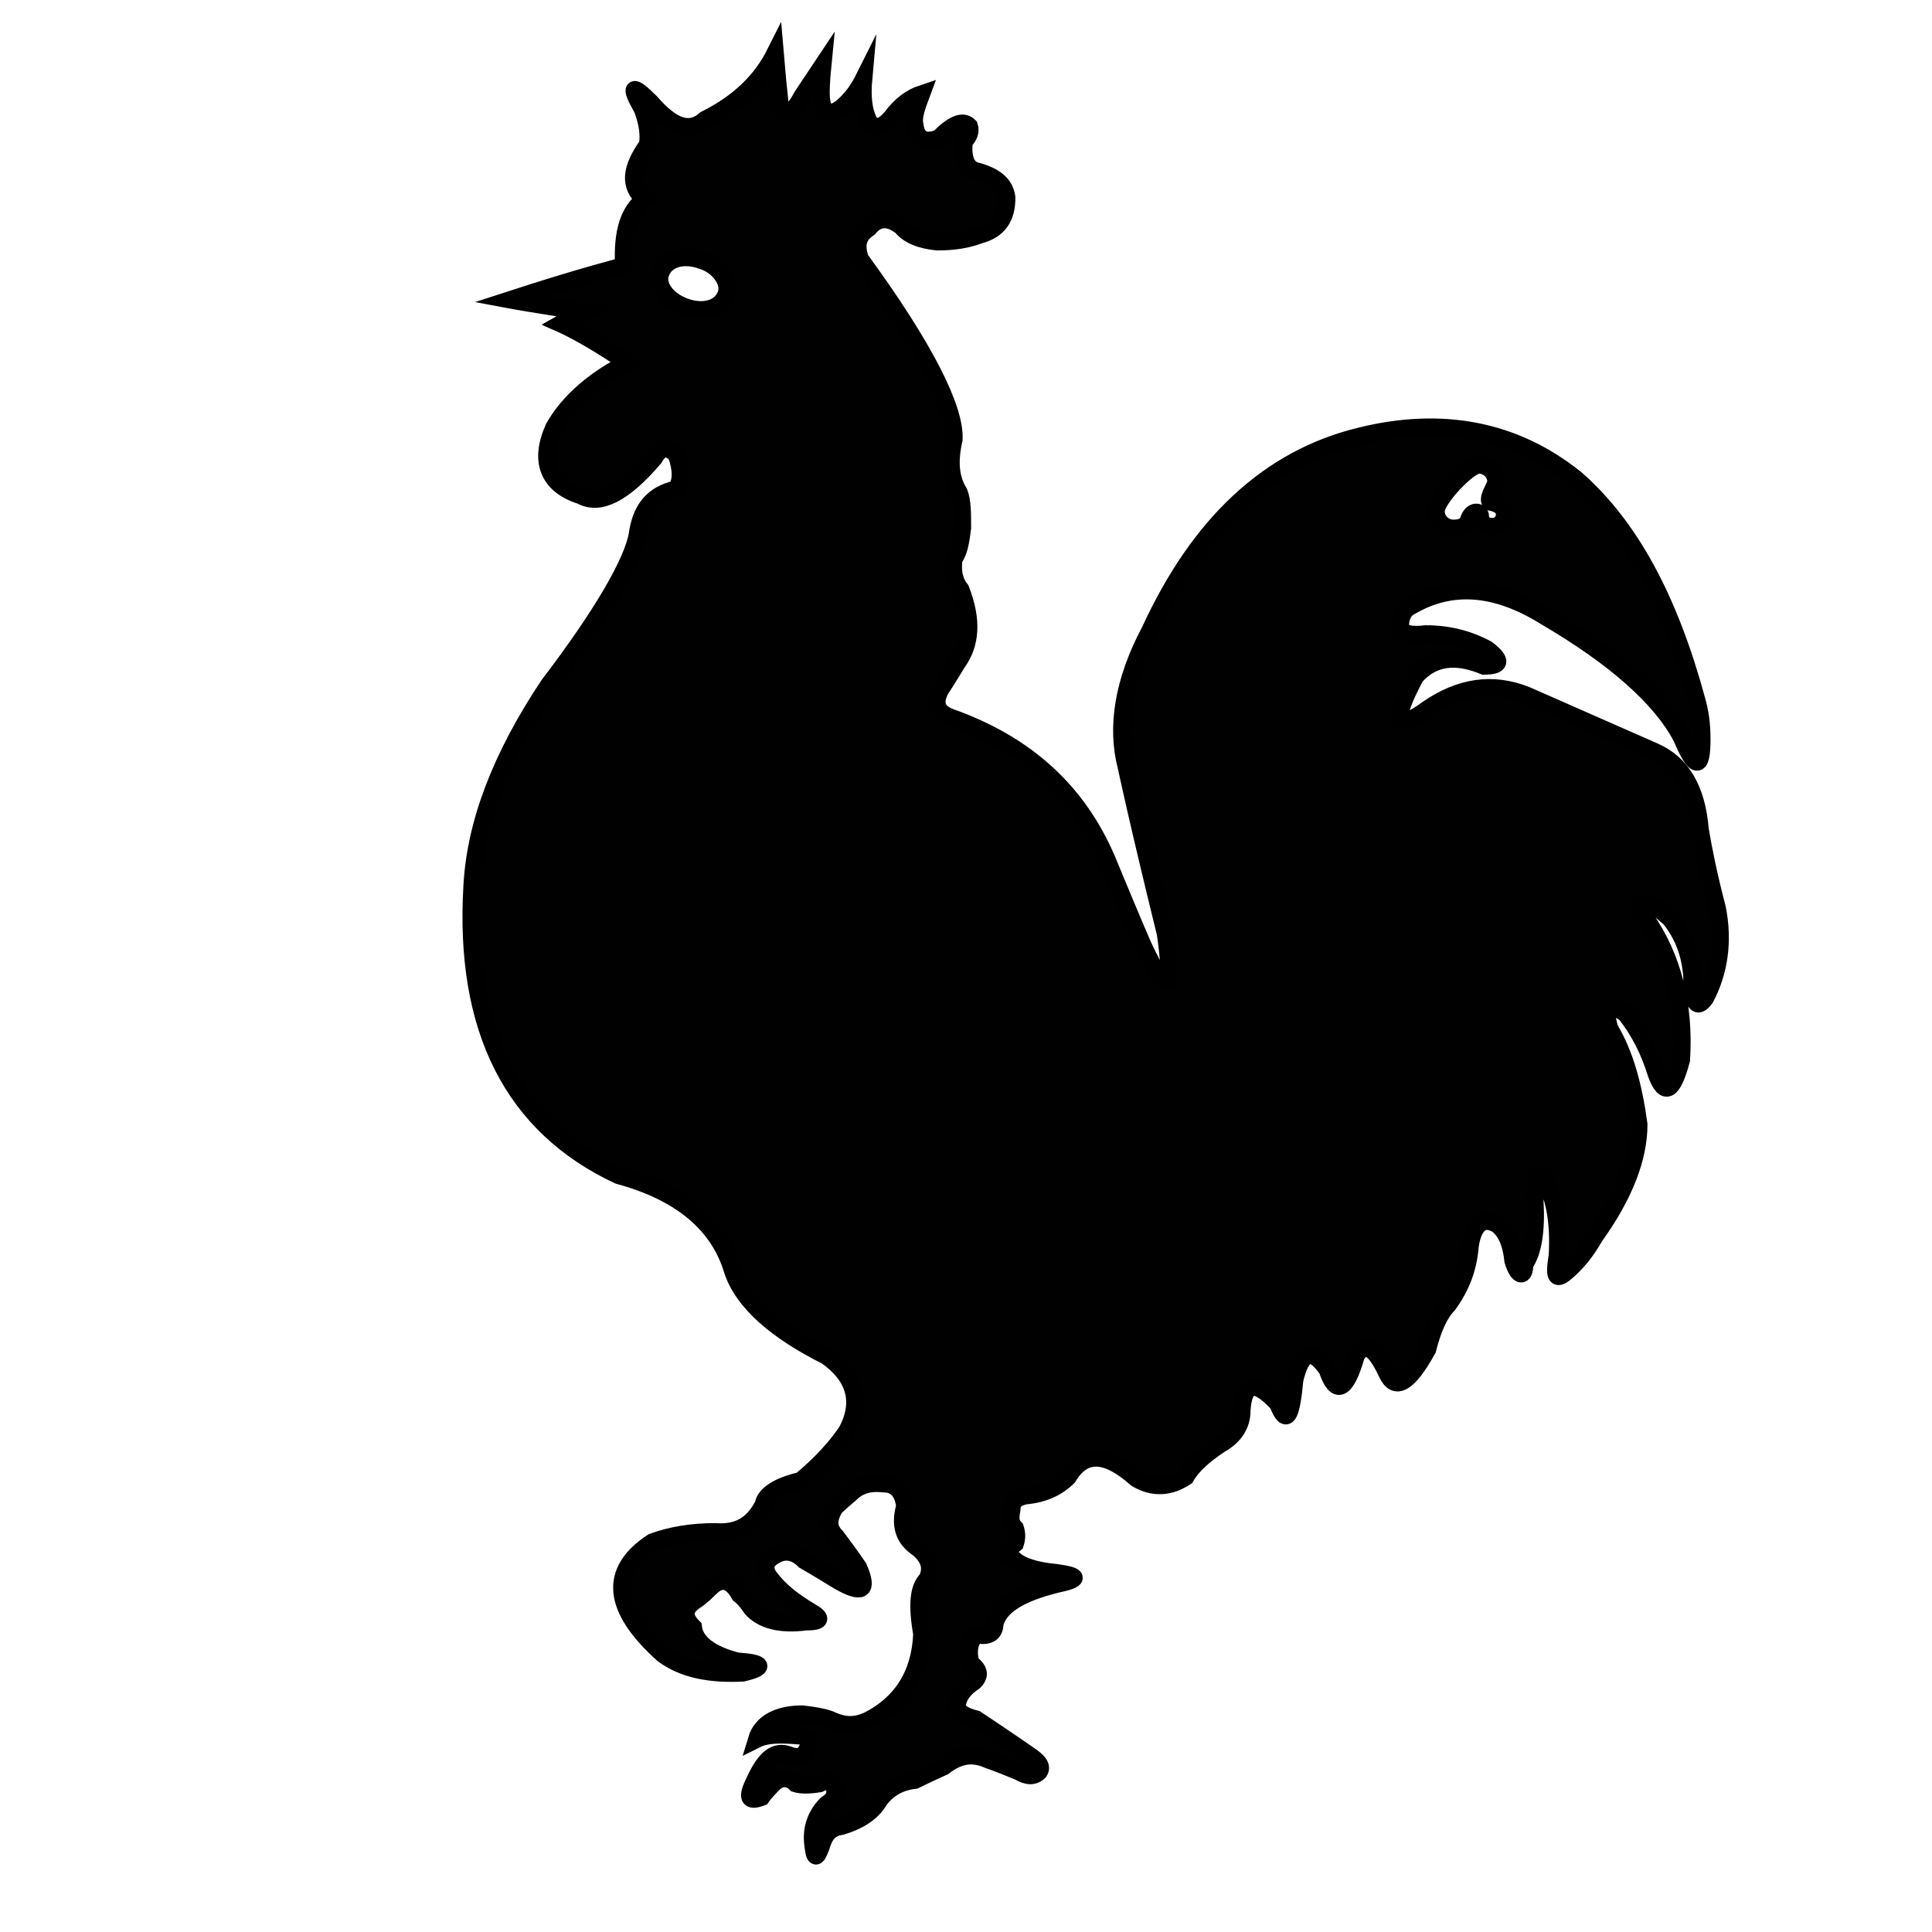
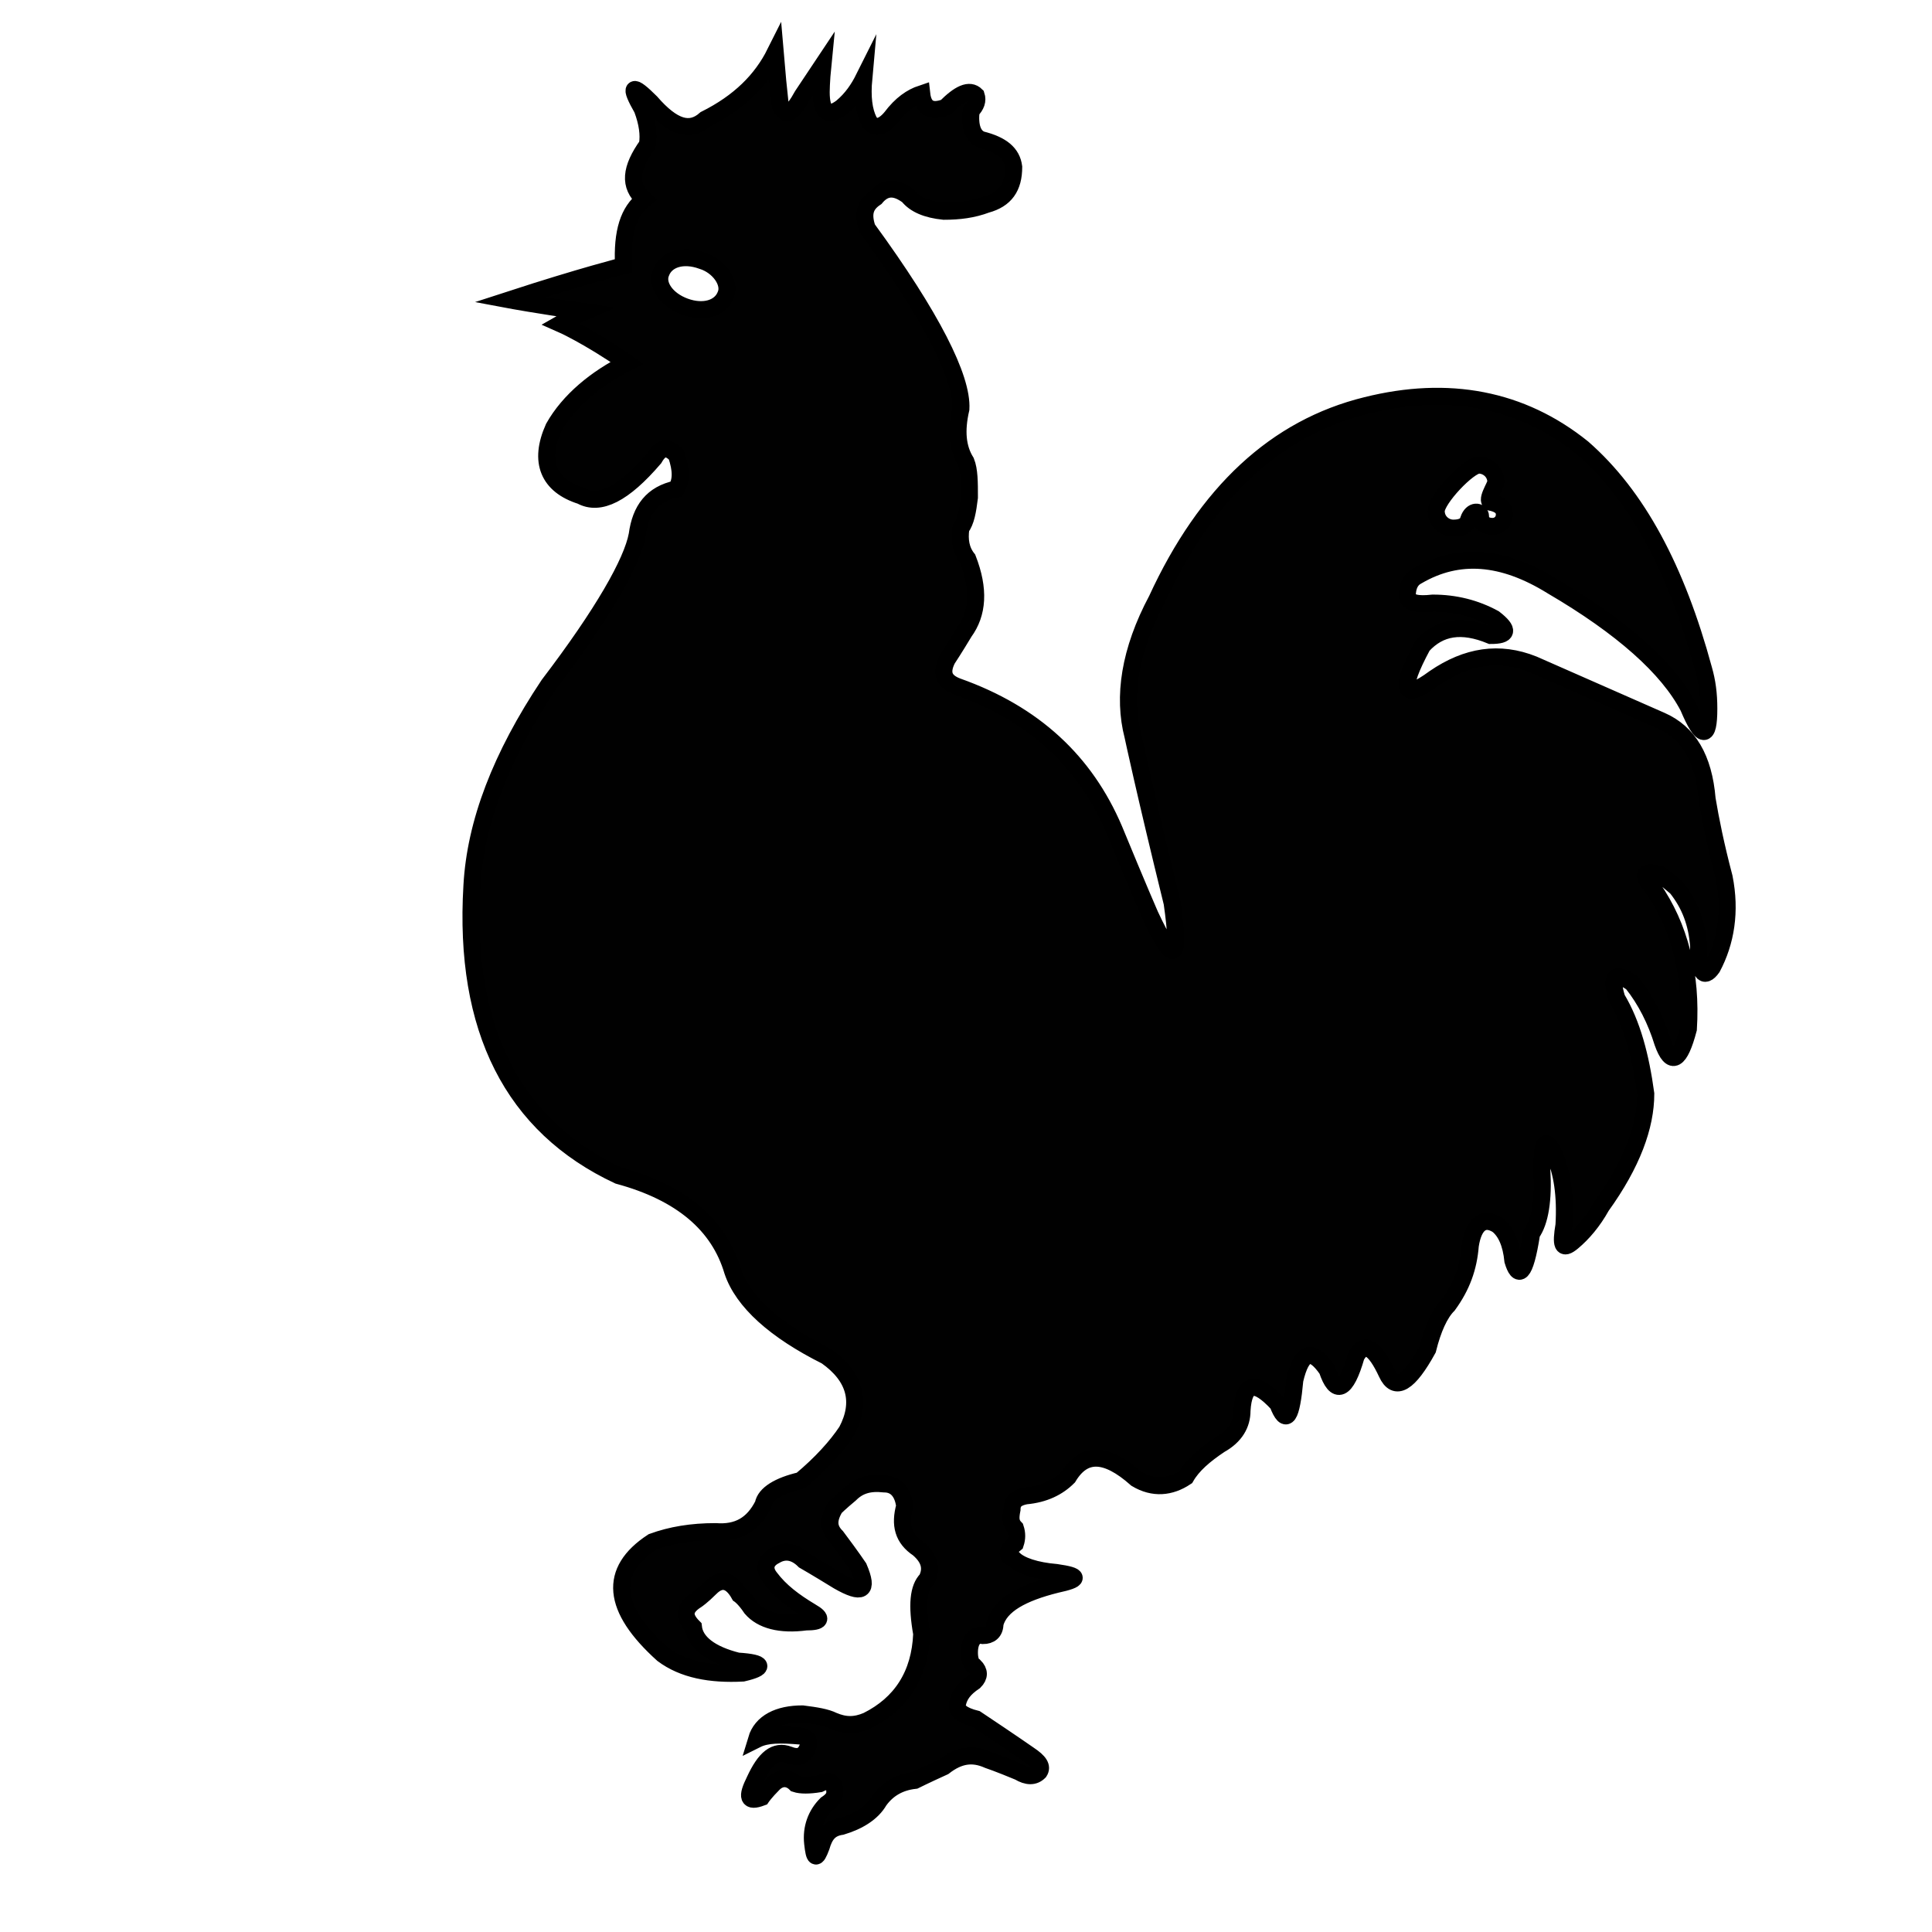
<svg xmlns="http://www.w3.org/2000/svg" version="1.1" id="Layer_1" x="0px" y="0px" viewBox="0 0 113.4 113.4" style="enable-background:new 0 0 113.4 113.4;" xml:space="preserve">
  <style type="text/css">
	.st0{fill:#010101;stroke:#000000;stroke-miterlimit:10;}
</style>
  <g>
-     <path class="st0" d="M86.9,30.3c0,0.4,0.3,0.6,0.7,0.6c0.4,0,0.7-0.3,0.7-0.7c0-0.4-0.3-0.6-0.7-0.7c-0.5,0,0.2-1,0.2-1.2   c0-0.6-0.5-1-1-1c-0.6,0-2.5,2-2.5,2.7c0,0.6,0.5,1,1,1c0.4,0,0.8-0.1,0.9-0.5C86.4,29.9,86.9,30,86.9,30.3z M40.2,18   c1.1,0.4,2.1,0.1,2.4-0.7c0.3-0.7-0.4-1.7-1.4-2c-1.1-0.4-2.1-0.1-2.4,0.7C38.5,16.7,39.1,17.6,40.2,18z M43.6,98.2   c-1.9,0.1-3.5-0.2-4.7-1.1c-3-2.7-3.2-4.9-0.6-6.6c1.1-0.4,2.3-0.6,3.7-0.6c1.3,0.1,2.2-0.4,2.8-1.6c0.1-0.6,0.9-1.1,2.2-1.4   c1.2-1,2.1-2,2.7-2.9c0.9-1.7,0.5-3.2-1.2-4.4c-3-1.5-4.9-3.2-5.5-5c-0.8-2.7-3-4.6-6.7-5.6c-6.2-2.9-9.1-8.6-8.6-17   c0.2-3.7,1.7-7.6,4.5-11.8c3.2-4.2,4.9-7.2,5.2-8.8c0.2-1.5,0.9-2.4,2.3-2.7c0.3-0.5,0.3-1.1,0-2c-0.5-0.5-0.9-0.5-1.3,0.2   c-1.8,2.1-3.2,2.8-4.3,2.2c-1.9-0.6-2.5-2-1.6-4c0.9-1.6,2.5-2.9,4.3-3.8c-2.3-1.6-3.9-2.3-3.9-2.3c0.7-0.4,1.4-0.7,1.4-0.7   c-2.8-0.4-4.4-0.7-4.4-0.7c4.3-1.4,6.7-2,6.7-2c-0.1-2,0.3-3.2,1.2-3.9c-0.9-0.8-0.8-1.8,0.2-3.2c0.1-0.6,0-1.3-0.3-2.1   C36.9,5,37.1,4.9,38.2,6c1.3,1.5,2.3,1.8,3.2,1c2-1,3.3-2.3,4.1-3.9c0.1,1.2,0.2,2.2,0.3,3.1c0.3,0.7,0.7,0.5,1.3-0.6   c0.8-1.2,1.2-1.8,1.2-1.8c-0.1,1-0.1,1.6-0.1,1.6c0,1.2,0.4,1.5,1.2,0.9c0.6-0.5,1-1.1,1.3-1.7c-0.1,1.1,0,1.9,0.3,2.5   c0.3,0.5,0.8,0.4,1.3-0.2c0.6-0.8,1.2-1.2,1.8-1.4c-0.3,0.8-0.5,1.4-0.4,1.8c0.1,0.9,0.6,1.1,1.4,0.8c0.8-0.8,1.4-1.1,1.8-0.7   c0.1,0.3,0,0.6-0.3,0.9c-0.1,0.9,0.1,1.5,0.6,1.7c1.2,0.3,1.8,0.8,1.9,1.6c0,1.2-0.5,1.9-1.6,2.2c-0.8,0.3-1.6,0.4-2.5,0.4   c-1-0.1-1.7-0.4-2.1-0.9c-0.8-0.6-1.4-0.5-1.9,0.1c-0.6,0.4-0.8,0.9-0.5,1.8c3.8,5.2,5.6,8.8,5.5,10.6c-0.3,1.3-0.2,2.3,0.3,3.1   c0.2,0.5,0.2,1.2,0.2,2.1c-0.1,0.8-0.2,1.4-0.5,1.8c-0.1,0.7,0,1.3,0.4,1.8c0.7,1.8,0.6,3.2-0.2,4.3c-0.6,1-1,1.6-1,1.6   c-0.4,0.8-0.2,1.3,0.6,1.6c4.5,1.6,7.5,4.4,9.2,8.4c1.4,3.4,2.1,5,2.1,5c1.4,3,1.8,2.8,1.3-0.7c-1.6-6.5-2.3-9.8-2.3-9.8   c-0.6-2.3-0.2-5,1.4-8c2.9-6.3,7-10.1,12.3-11.4c4.8-1.2,9.1-0.4,12.7,2.5c3.2,2.8,5.5,7.1,7.1,13c0.2,0.7,0.3,1.4,0.3,2.3   c0,1.8-0.4,1.8-1.2-0.1c-1.2-2.3-3.9-4.7-8-7.1c-2.9-1.8-5.5-2-7.9-0.6c-0.4,0.2-0.6,0.6-0.6,1.2c0.1,0.4,0.6,0.5,1.5,0.4   c1.3,0,2.5,0.3,3.6,0.9c0.9,0.7,0.8,1-0.2,1c-1.7-0.7-3-0.5-4,0.6c-1.4,2.6-1.2,3.3,0.7,1.9c1.9-1.3,3.8-1.6,5.8-0.8   c5,2.2,7.5,3.3,7.5,3.3c1.6,0.7,2.5,2.2,2.7,4.6c0.2,1.2,0.5,2.7,1,4.6c0.4,2,0.1,3.8-0.7,5.3c-0.5,0.7-0.8,0.3-0.8-1.3   c-0.1-1.3-0.5-2.4-1.3-3.4c-0.7-0.6-1-0.8-1-0.8c-0.9-0.2-1.1,0-0.4,0.8c1.6,2.3,2.3,5.1,2.1,8.3c-0.5,1.9-1,2.2-1.5,0.8   c-0.4-1.3-1-2.5-1.8-3.5c-1-0.7-1.3-0.4-0.9,0.9c0.9,1.5,1.4,3.4,1.7,5.6c0,1.9-0.8,4.1-2.6,6.6c-0.5,0.9-1.1,1.6-1.7,2.1   c-0.6,0.5-0.7,0.2-0.5-1c0.1-1.7-0.1-3.1-0.6-4.2c-0.5-1-0.7-0.7-0.7,1c0.1,1.7-0.1,3-0.6,3.7C89.5,75,89.1,75,88.8,74   c-0.1-1-0.4-1.7-0.9-2.1c-0.8-0.5-1.4-0.1-1.6,1.2c-0.1,1.3-0.5,2.4-1.3,3.5c-0.5,0.5-0.9,1.4-1.2,2.6c-1.1,2-1.9,2.5-2.4,1.4   c-0.7-1.5-1.3-1.9-1.8-1c-0.6,2.1-1.2,2.3-1.7,0.8c-0.9-1.3-1.5-1.1-1.9,0.6c-0.2,2.2-0.5,2.7-1,1.4c-1.3-1.4-2-1.3-2.1,0.4   c0,0.8-0.4,1.5-1.3,2c-0.9,0.6-1.6,1.2-2,1.9c-0.9,0.6-1.9,0.7-2.9,0.1c-1.8-1.6-3.1-1.6-4-0.1c-0.6,0.6-1.4,1-2.5,1.1   c-0.5,0.1-0.8,0.3-0.8,0.8c-0.1,0.5-0.1,0.8,0.2,1.1c0.1,0.3,0.1,0.6,0,0.9c-0.5,0.4-0.6,0.7-0.1,0.9c0.4,0.4,1.3,0.7,2.5,0.8   c1.4,0.2,1.4,0.4,0,0.7c-2,0.5-3.3,1.2-3.6,2.3c0,0.5-0.3,0.7-0.7,0.7c-0.5-0.1-0.8,0.3-0.8,1c0,0.4,0.1,0.7,0.3,0.8   c0.3,0.3,0.3,0.6,0,0.9c-0.6,0.4-0.9,0.8-1,1.3c-0.1,0.4,0.3,0.7,1.1,0.9c2.1,1.4,3.1,2.1,3.1,2.1c0.6,0.4,0.8,0.7,0.6,1   c-0.3,0.3-0.7,0.3-1.2,0c-1.2-0.5-1.8-0.7-1.8-0.7c-0.9-0.4-1.7-0.3-2.6,0.4c-1.1,0.5-1.7,0.8-1.7,0.8c-0.9,0.1-1.6,0.5-2.1,1.2   c-0.4,0.7-1.2,1.2-2.2,1.5c-0.7,0.1-1,0.5-1.2,1.2c-0.3,0.8-0.4,0.7-0.5-0.2c-0.1-0.9,0.2-1.7,0.8-2.3c0.3-0.2,0.5-0.4,0.5-0.7   c0-0.6-0.3-0.8-0.9-0.5c-0.6,0.1-1.1,0.1-1.4,0c-0.4-0.4-0.9-0.4-1.3,0c-0.5,0.5-0.7,0.8-0.7,0.8c-0.8,0.3-0.9,0-0.4-1   c0.6-1.3,1.2-1.8,2-1.5c0.5,0.2,0.8,0.1,1-0.2c0.3-0.5,0.2-0.8-0.3-0.9c-1.2-0.1-2-0.1-2.6,0.2c0.3-1,1.3-1.5,2.7-1.5   c0.8,0.1,1.4,0.2,1.8,0.4c0.7,0.3,1.3,0.3,2,0c2-1,3.1-2.7,3.2-5.1c-0.3-1.7-0.2-2.7,0.3-3.2c0.3-0.6,0.2-1.2-0.5-1.8   c-0.9-0.6-1.1-1.4-0.8-2.5c-0.1-0.8-0.5-1.3-1.2-1.3c-0.9-0.1-1.5,0.1-2,0.6c-0.6,0.5-0.9,0.8-0.9,0.8c-0.4,0.7-0.4,1.2,0.1,1.7   c0.9,1.2,1.3,1.8,1.3,1.8c0.6,1.4,0.2,1.6-1.2,0.8c-1.3-0.8-2-1.2-2-1.2C46.6,91,46,91,45.5,91.3c-0.6,0.3-0.7,0.8-0.3,1.3   c0.6,0.8,1.4,1.4,2.4,2c0.7,0.4,0.6,0.6-0.3,0.6c-1.5,0.2-2.6-0.1-3.2-0.8c-0.4-0.6-0.7-0.8-0.7-0.8c-0.5-0.9-1.1-1-1.7-0.4   c-0.5,0.5-0.8,0.7-0.8,0.7c-0.8,0.5-0.8,1-0.2,1.6c0.1,0.9,1,1.6,2.6,2C44.9,97.6,44.9,97.9,43.6,98.2z" />
+     <path class="st0" d="M86.9,30.3c0,0.4,0.3,0.6,0.7,0.6c0.4,0,0.7-0.3,0.7-0.7c0-0.4-0.3-0.6-0.7-0.7c-0.5,0,0.2-1,0.2-1.2   c0-0.6-0.5-1-1-1c-0.6,0-2.5,2-2.5,2.7c0,0.6,0.5,1,1,1c0.4,0,0.8-0.1,0.9-0.5C86.4,29.9,86.9,30,86.9,30.3z M40.2,18   c1.1,0.4,2.1,0.1,2.4-0.7c0.3-0.7-0.4-1.7-1.4-2c-1.1-0.4-2.1-0.1-2.4,0.7C38.5,16.7,39.1,17.6,40.2,18z M43.6,98.2   c-1.9,0.1-3.5-0.2-4.7-1.1c-3-2.7-3.2-4.9-0.6-6.6c1.1-0.4,2.3-0.6,3.7-0.6c1.3,0.1,2.2-0.4,2.8-1.6c0.1-0.6,0.9-1.1,2.2-1.4   c1.2-1,2.1-2,2.7-2.9c0.9-1.7,0.5-3.2-1.2-4.4c-3-1.5-4.9-3.2-5.5-5c-0.8-2.7-3-4.6-6.7-5.6c-6.2-2.9-9.1-8.6-8.6-17   c0.2-3.7,1.7-7.6,4.5-11.8c3.2-4.2,4.9-7.2,5.2-8.8c0.2-1.5,0.9-2.4,2.3-2.7c0.3-0.5,0.3-1.1,0-2c-0.5-0.5-0.9-0.5-1.3,0.2   c-1.8,2.1-3.2,2.8-4.3,2.2c-1.9-0.6-2.5-2-1.6-4c0.9-1.6,2.5-2.9,4.3-3.8c-2.3-1.6-3.9-2.3-3.9-2.3c0.7-0.4,1.4-0.7,1.4-0.7   c-2.8-0.4-4.4-0.7-4.4-0.7c4.3-1.4,6.7-2,6.7-2c-0.1-2,0.3-3.2,1.2-3.9c-0.9-0.8-0.8-1.8,0.2-3.2c0.1-0.6,0-1.3-0.3-2.1   C36.9,5,37.1,4.9,38.2,6c1.3,1.5,2.3,1.8,3.2,1c2-1,3.3-2.3,4.1-3.9c0.1,1.2,0.2,2.2,0.3,3.1c0.3,0.7,0.7,0.5,1.3-0.6   c0.8-1.2,1.2-1.8,1.2-1.8c-0.1,1-0.1,1.6-0.1,1.6c0,1.2,0.4,1.5,1.2,0.9c0.6-0.5,1-1.1,1.3-1.7c-0.1,1.1,0,1.9,0.3,2.5   c0.3,0.5,0.8,0.4,1.3-0.2c0.6-0.8,1.2-1.2,1.8-1.4c0.1,0.9,0.6,1.1,1.4,0.8c0.8-0.8,1.4-1.1,1.8-0.7   c0.1,0.3,0,0.6-0.3,0.9c-0.1,0.9,0.1,1.5,0.6,1.7c1.2,0.3,1.8,0.8,1.9,1.6c0,1.2-0.5,1.9-1.6,2.2c-0.8,0.3-1.6,0.4-2.5,0.4   c-1-0.1-1.7-0.4-2.1-0.9c-0.8-0.6-1.4-0.5-1.9,0.1c-0.6,0.4-0.8,0.9-0.5,1.8c3.8,5.2,5.6,8.8,5.5,10.6c-0.3,1.3-0.2,2.3,0.3,3.1   c0.2,0.5,0.2,1.2,0.2,2.1c-0.1,0.8-0.2,1.4-0.5,1.8c-0.1,0.7,0,1.3,0.4,1.8c0.7,1.8,0.6,3.2-0.2,4.3c-0.6,1-1,1.6-1,1.6   c-0.4,0.8-0.2,1.3,0.6,1.6c4.5,1.6,7.5,4.4,9.2,8.4c1.4,3.4,2.1,5,2.1,5c1.4,3,1.8,2.8,1.3-0.7c-1.6-6.5-2.3-9.8-2.3-9.8   c-0.6-2.3-0.2-5,1.4-8c2.9-6.3,7-10.1,12.3-11.4c4.8-1.2,9.1-0.4,12.7,2.5c3.2,2.8,5.5,7.1,7.1,13c0.2,0.7,0.3,1.4,0.3,2.3   c0,1.8-0.4,1.8-1.2-0.1c-1.2-2.3-3.9-4.7-8-7.1c-2.9-1.8-5.5-2-7.9-0.6c-0.4,0.2-0.6,0.6-0.6,1.2c0.1,0.4,0.6,0.5,1.5,0.4   c1.3,0,2.5,0.3,3.6,0.9c0.9,0.7,0.8,1-0.2,1c-1.7-0.7-3-0.5-4,0.6c-1.4,2.6-1.2,3.3,0.7,1.9c1.9-1.3,3.8-1.6,5.8-0.8   c5,2.2,7.5,3.3,7.5,3.3c1.6,0.7,2.5,2.2,2.7,4.6c0.2,1.2,0.5,2.7,1,4.6c0.4,2,0.1,3.8-0.7,5.3c-0.5,0.7-0.8,0.3-0.8-1.3   c-0.1-1.3-0.5-2.4-1.3-3.4c-0.7-0.6-1-0.8-1-0.8c-0.9-0.2-1.1,0-0.4,0.8c1.6,2.3,2.3,5.1,2.1,8.3c-0.5,1.9-1,2.2-1.5,0.8   c-0.4-1.3-1-2.5-1.8-3.5c-1-0.7-1.3-0.4-0.9,0.9c0.9,1.5,1.4,3.4,1.7,5.6c0,1.9-0.8,4.1-2.6,6.6c-0.5,0.9-1.1,1.6-1.7,2.1   c-0.6,0.5-0.7,0.2-0.5-1c0.1-1.7-0.1-3.1-0.6-4.2c-0.5-1-0.7-0.7-0.7,1c0.1,1.7-0.1,3-0.6,3.7C89.5,75,89.1,75,88.8,74   c-0.1-1-0.4-1.7-0.9-2.1c-0.8-0.5-1.4-0.1-1.6,1.2c-0.1,1.3-0.5,2.4-1.3,3.5c-0.5,0.5-0.9,1.4-1.2,2.6c-1.1,2-1.9,2.5-2.4,1.4   c-0.7-1.5-1.3-1.9-1.8-1c-0.6,2.1-1.2,2.3-1.7,0.8c-0.9-1.3-1.5-1.1-1.9,0.6c-0.2,2.2-0.5,2.7-1,1.4c-1.3-1.4-2-1.3-2.1,0.4   c0,0.8-0.4,1.5-1.3,2c-0.9,0.6-1.6,1.2-2,1.9c-0.9,0.6-1.9,0.7-2.9,0.1c-1.8-1.6-3.1-1.6-4-0.1c-0.6,0.6-1.4,1-2.5,1.1   c-0.5,0.1-0.8,0.3-0.8,0.8c-0.1,0.5-0.1,0.8,0.2,1.1c0.1,0.3,0.1,0.6,0,0.9c-0.5,0.4-0.6,0.7-0.1,0.9c0.4,0.4,1.3,0.7,2.5,0.8   c1.4,0.2,1.4,0.4,0,0.7c-2,0.5-3.3,1.2-3.6,2.3c0,0.5-0.3,0.7-0.7,0.7c-0.5-0.1-0.8,0.3-0.8,1c0,0.4,0.1,0.7,0.3,0.8   c0.3,0.3,0.3,0.6,0,0.9c-0.6,0.4-0.9,0.8-1,1.3c-0.1,0.4,0.3,0.7,1.1,0.9c2.1,1.4,3.1,2.1,3.1,2.1c0.6,0.4,0.8,0.7,0.6,1   c-0.3,0.3-0.7,0.3-1.2,0c-1.2-0.5-1.8-0.7-1.8-0.7c-0.9-0.4-1.7-0.3-2.6,0.4c-1.1,0.5-1.7,0.8-1.7,0.8c-0.9,0.1-1.6,0.5-2.1,1.2   c-0.4,0.7-1.2,1.2-2.2,1.5c-0.7,0.1-1,0.5-1.2,1.2c-0.3,0.8-0.4,0.7-0.5-0.2c-0.1-0.9,0.2-1.7,0.8-2.3c0.3-0.2,0.5-0.4,0.5-0.7   c0-0.6-0.3-0.8-0.9-0.5c-0.6,0.1-1.1,0.1-1.4,0c-0.4-0.4-0.9-0.4-1.3,0c-0.5,0.5-0.7,0.8-0.7,0.8c-0.8,0.3-0.9,0-0.4-1   c0.6-1.3,1.2-1.8,2-1.5c0.5,0.2,0.8,0.1,1-0.2c0.3-0.5,0.2-0.8-0.3-0.9c-1.2-0.1-2-0.1-2.6,0.2c0.3-1,1.3-1.5,2.7-1.5   c0.8,0.1,1.4,0.2,1.8,0.4c0.7,0.3,1.3,0.3,2,0c2-1,3.1-2.7,3.2-5.1c-0.3-1.7-0.2-2.7,0.3-3.2c0.3-0.6,0.2-1.2-0.5-1.8   c-0.9-0.6-1.1-1.4-0.8-2.5c-0.1-0.8-0.5-1.3-1.2-1.3c-0.9-0.1-1.5,0.1-2,0.6c-0.6,0.5-0.9,0.8-0.9,0.8c-0.4,0.7-0.4,1.2,0.1,1.7   c0.9,1.2,1.3,1.8,1.3,1.8c0.6,1.4,0.2,1.6-1.2,0.8c-1.3-0.8-2-1.2-2-1.2C46.6,91,46,91,45.5,91.3c-0.6,0.3-0.7,0.8-0.3,1.3   c0.6,0.8,1.4,1.4,2.4,2c0.7,0.4,0.6,0.6-0.3,0.6c-1.5,0.2-2.6-0.1-3.2-0.8c-0.4-0.6-0.7-0.8-0.7-0.8c-0.5-0.9-1.1-1-1.7-0.4   c-0.5,0.5-0.8,0.7-0.8,0.7c-0.8,0.5-0.8,1-0.2,1.6c0.1,0.9,1,1.6,2.6,2C44.9,97.6,44.9,97.9,43.6,98.2z" />
  </g>
</svg>